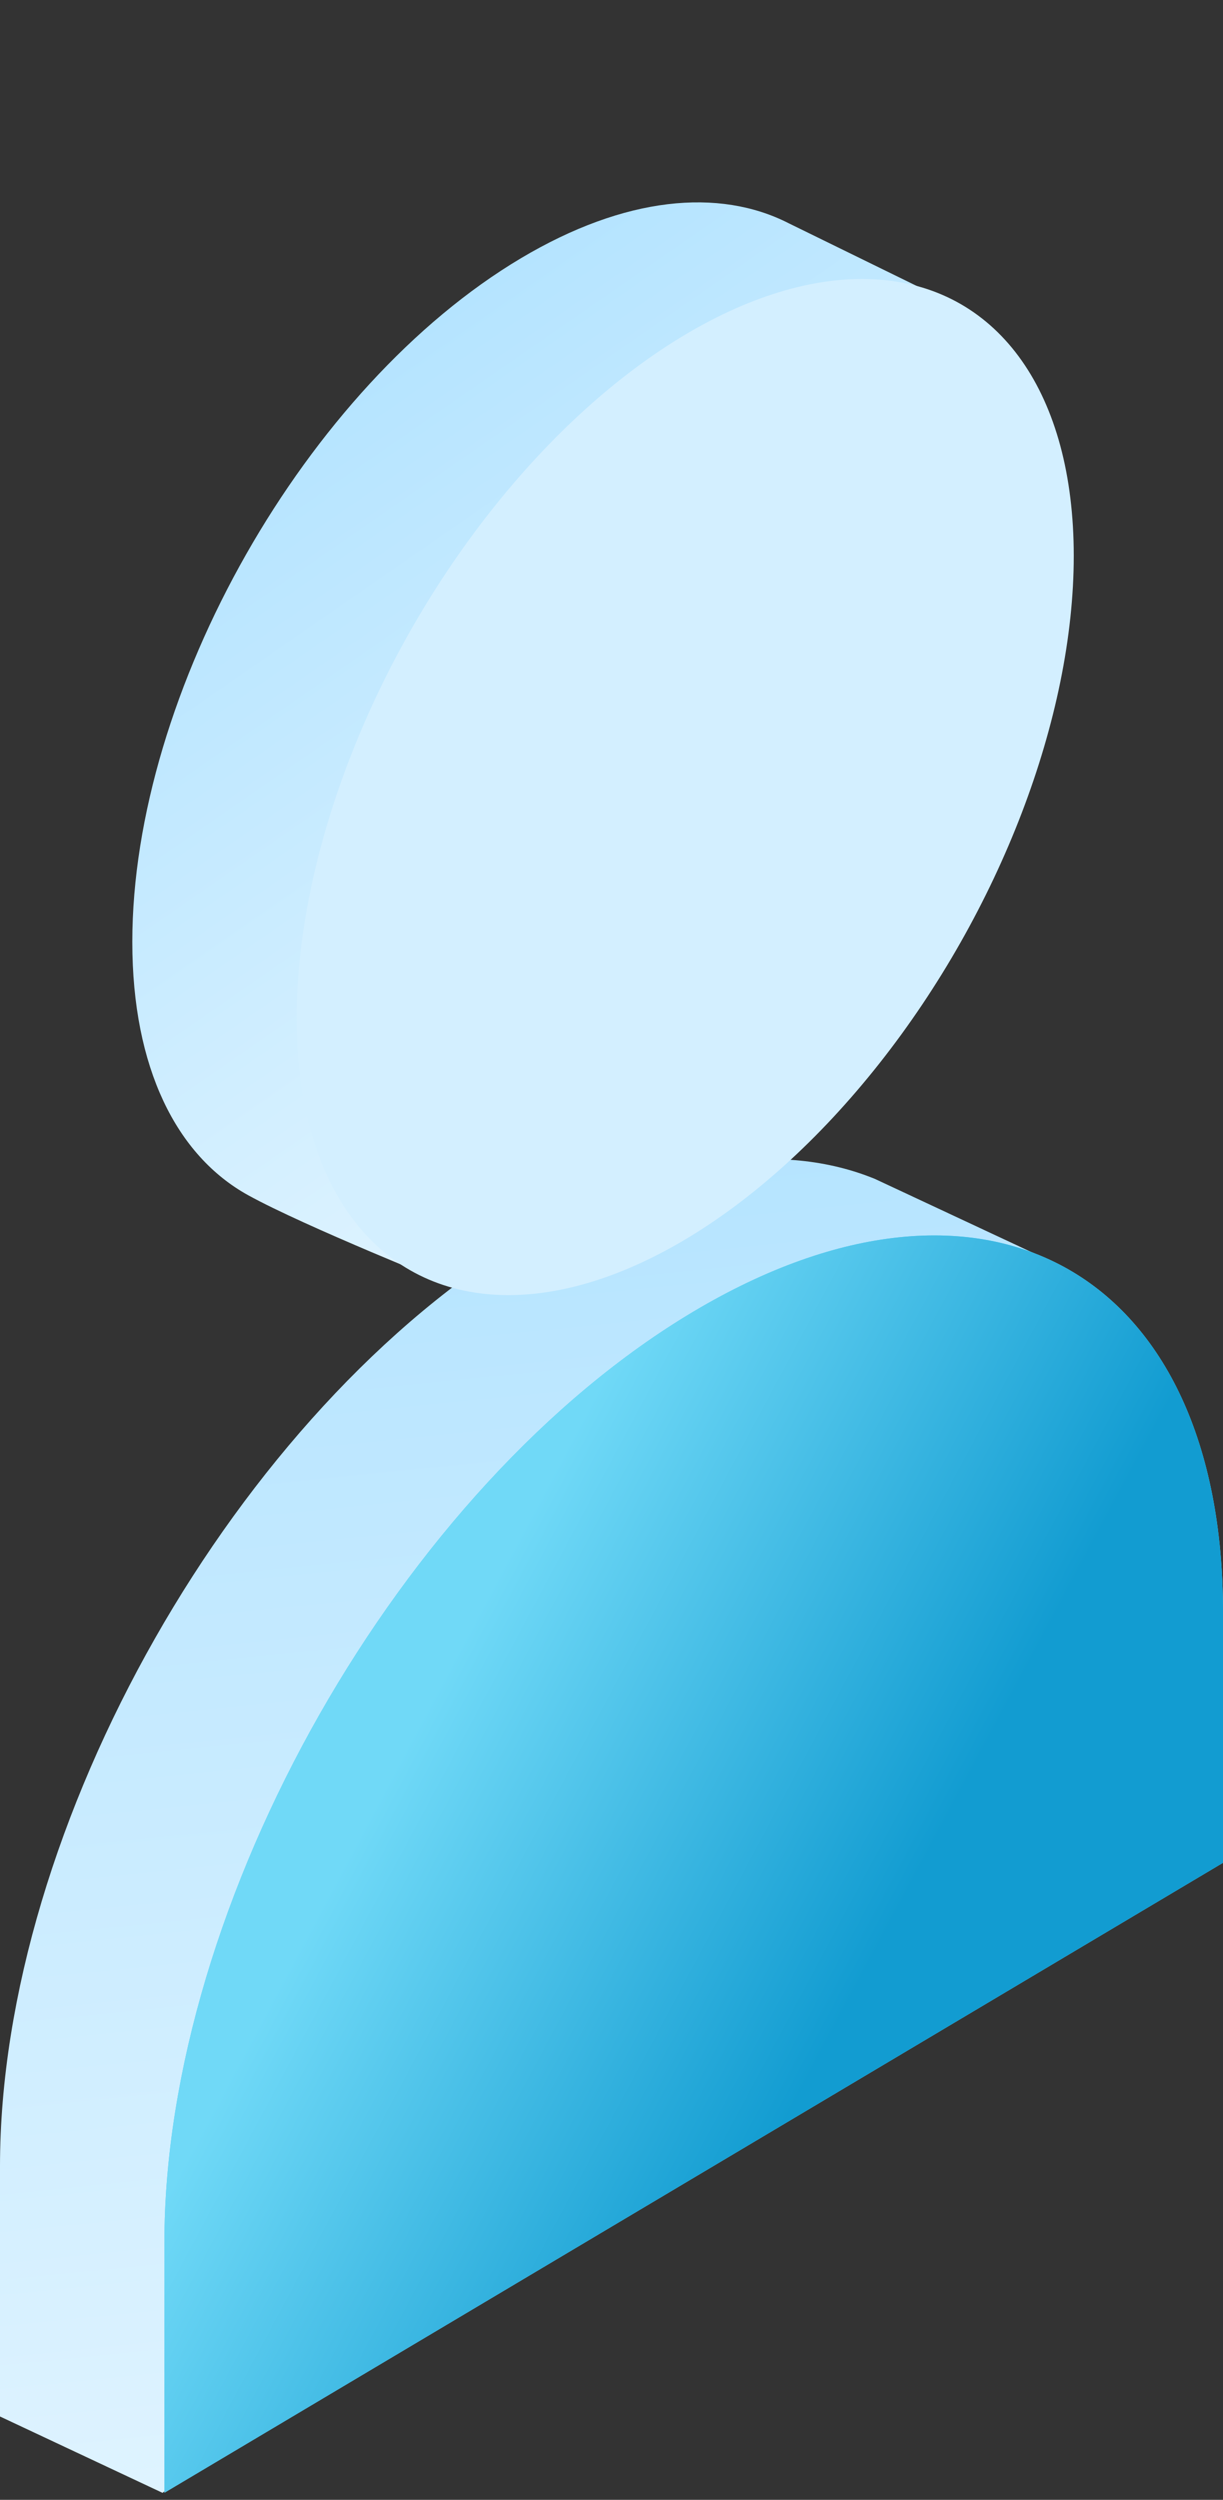
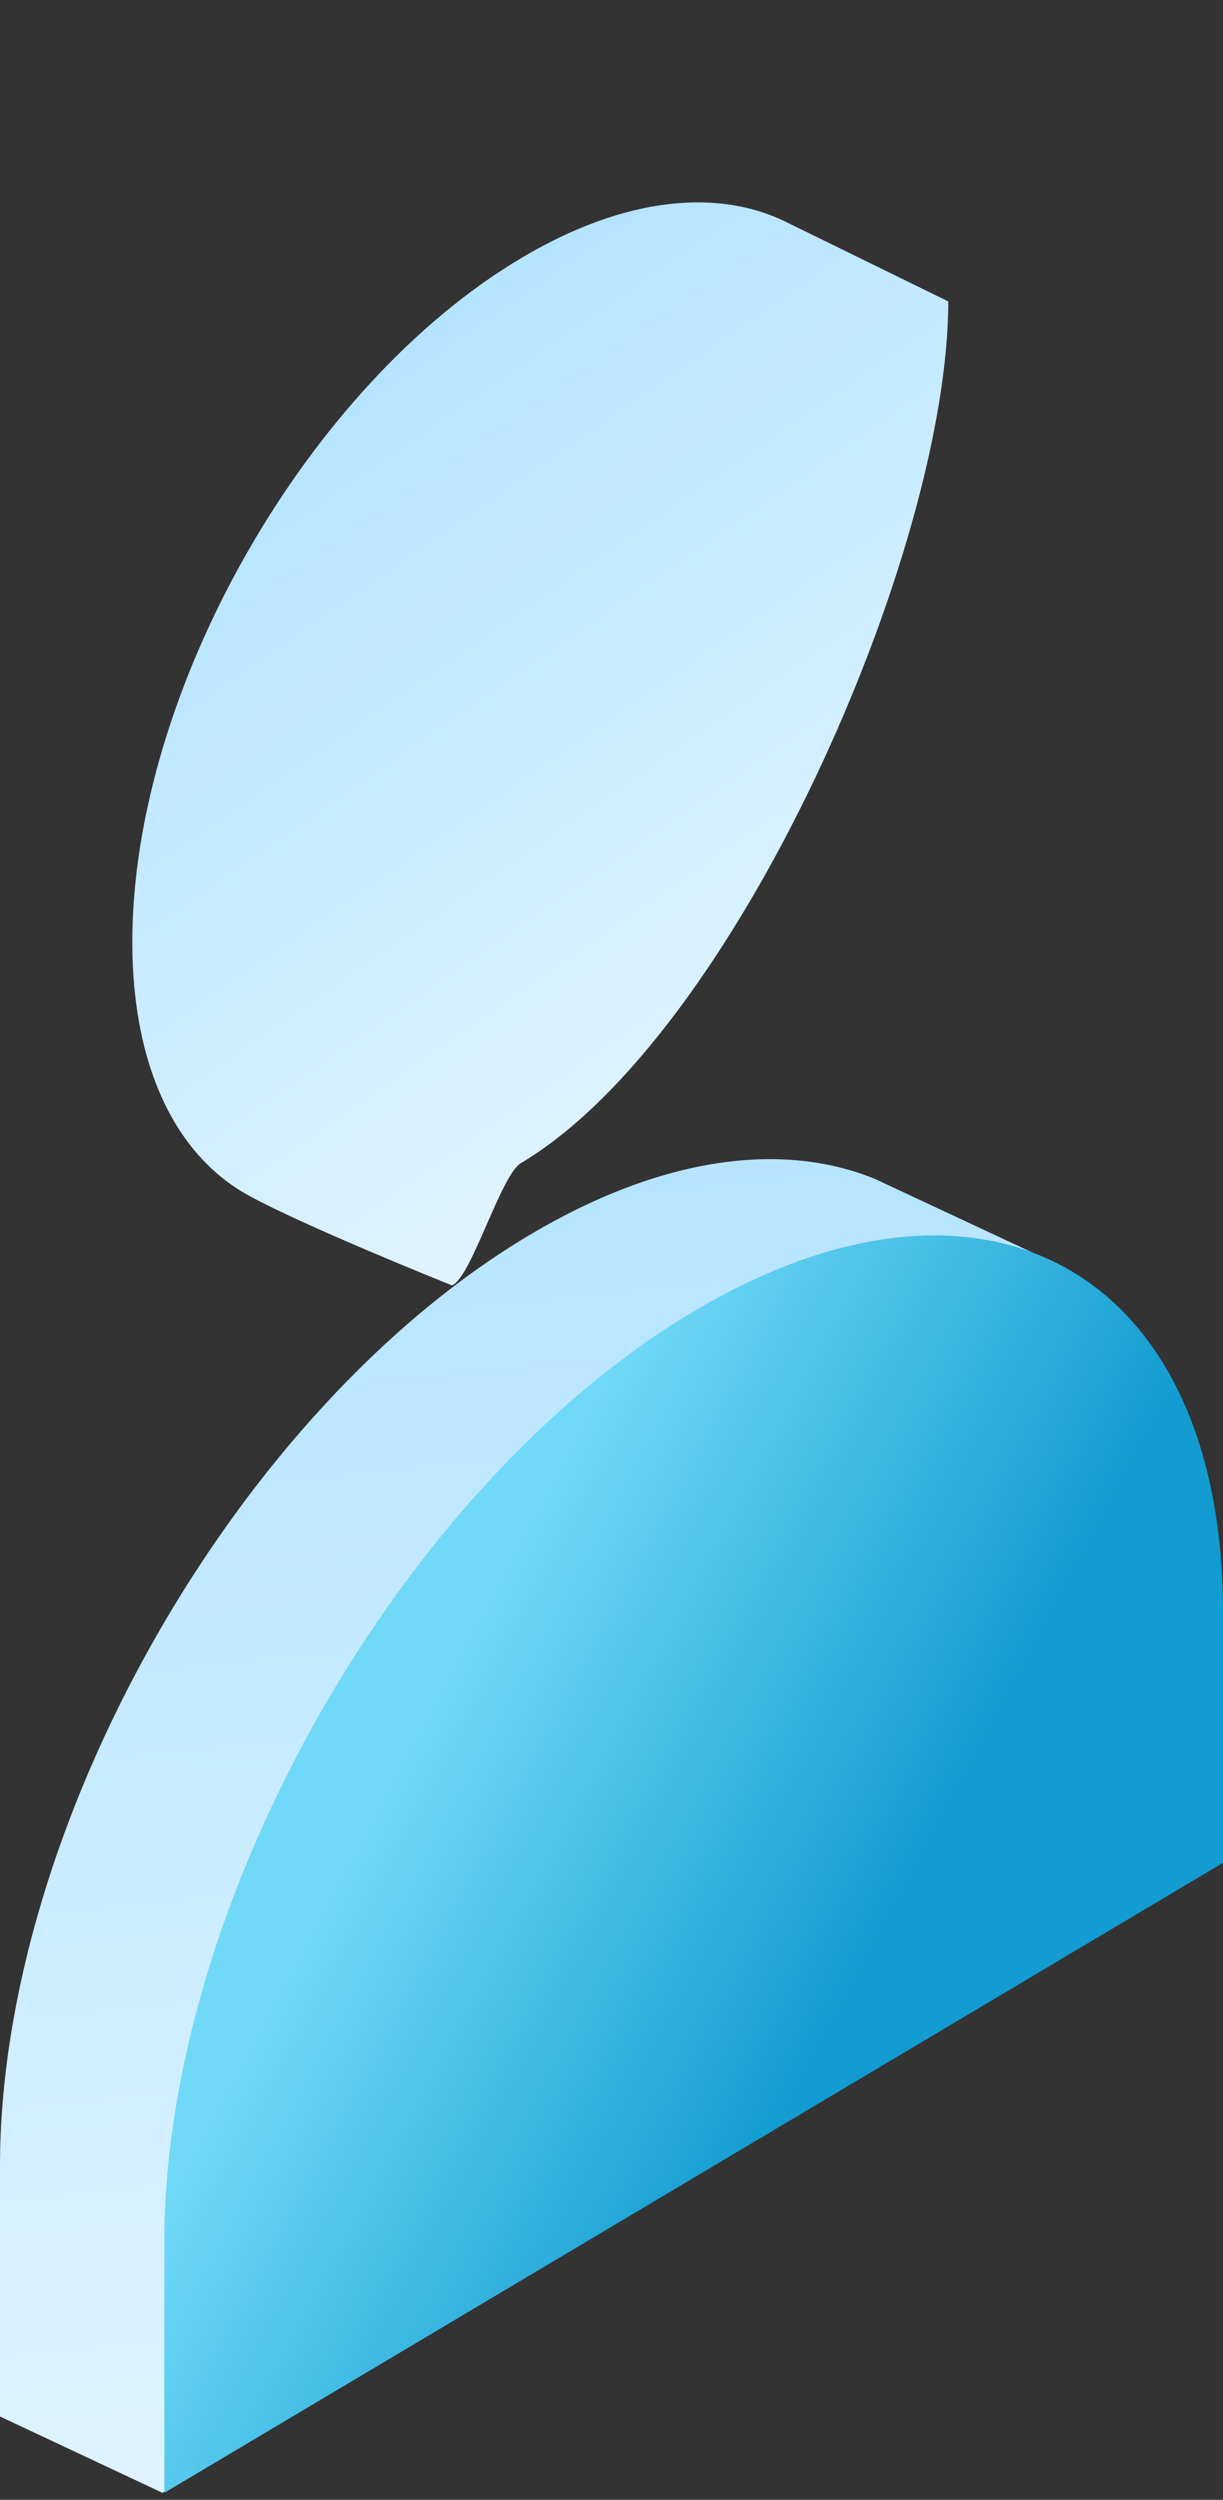
<svg xmlns="http://www.w3.org/2000/svg" fill="none" height="141" viewBox="0 0 69 141" width="69">
  <rect x="0" y="0" width="69" height="141" fill="#333333" stroke="none" />
  <path d="M53.5 17.001C53.5 31.094 41.507 58.394 29.395 65.6C28.241 66.287 26.607 72.043 25.5 72.501C25.5 72.501 17.197 69.179 14 67.414C9.966 65.186 7.465 60.241 7.465 53.129C7.465 39.035 17.284 21.769 29.395 14.563C35.249 11.08 40.567 10.585 44.5 12.594L53.5 17.001Z" fill="url(#paint0_linear_5701_16)" />
  <path d="M0 122.181C0 102.99 13.37 79.479 29.863 69.666C37.322 65.229 44.142 64.353 49.376 66.501L59 71.001L59.726 100.765L9.171 140.606L0 136.298V122.181Z" fill="url(#paint1_linear_5701_16)" />
-   <circle cx="25.518" cy="25.518" fill="#D3EFFF" r="25.518" transform="matrix(0.859 -0.511 0 1 16.74 31.914)" />
-   <path d="M9.275 126.484C9.275 107.293 22.645 83.781 39.138 73.969V73.969C55.631 64.157 69.001 71.76 69.001 90.951V105.068L9.275 140.601V126.484Z" fill="#64D2F3" />
+   <path d="M9.275 126.484C9.275 107.293 22.645 83.781 39.138 73.969V73.969V105.068L9.275 140.601V126.484Z" fill="#64D2F3" />
  <path d="M9.275 126.484C9.275 107.293 22.645 83.781 39.138 73.969V73.969C55.631 64.157 69.001 71.76 69.001 90.951V105.068L9.275 140.601V126.484Z" fill="url(#paint2_linear_5701_16)" />
  <defs>
    <linearGradient gradientUnits="userSpaceOnUse" id="paint0_linear_5701_16" x1="30.482" x2="60.486" y1="13.916" y2="57.215">
      <stop stop-color="#B5E4FF" />
      <stop offset="1" stop-color="#E6F6FF" />
    </linearGradient>
    <linearGradient gradientUnits="userSpaceOnUse" id="paint1_linear_5701_16" x1="29.863" x2="38.626" y1="65.38" y2="151.155">
      <stop stop-color="#B5E4FF" />
      <stop offset="1" stop-color="#E6F6FF" />
    </linearGradient>
    <linearGradient gradientUnits="userSpaceOnUse" id="paint2_linear_5701_16" x1="28.498" x2="65.947" y1="59.229" y2="79.25">
      <stop offset="0.32" stop-color="#70D9F7" />
      <stop offset="1" stop-color="#129CD1" />
    </linearGradient>
  </defs>
</svg>